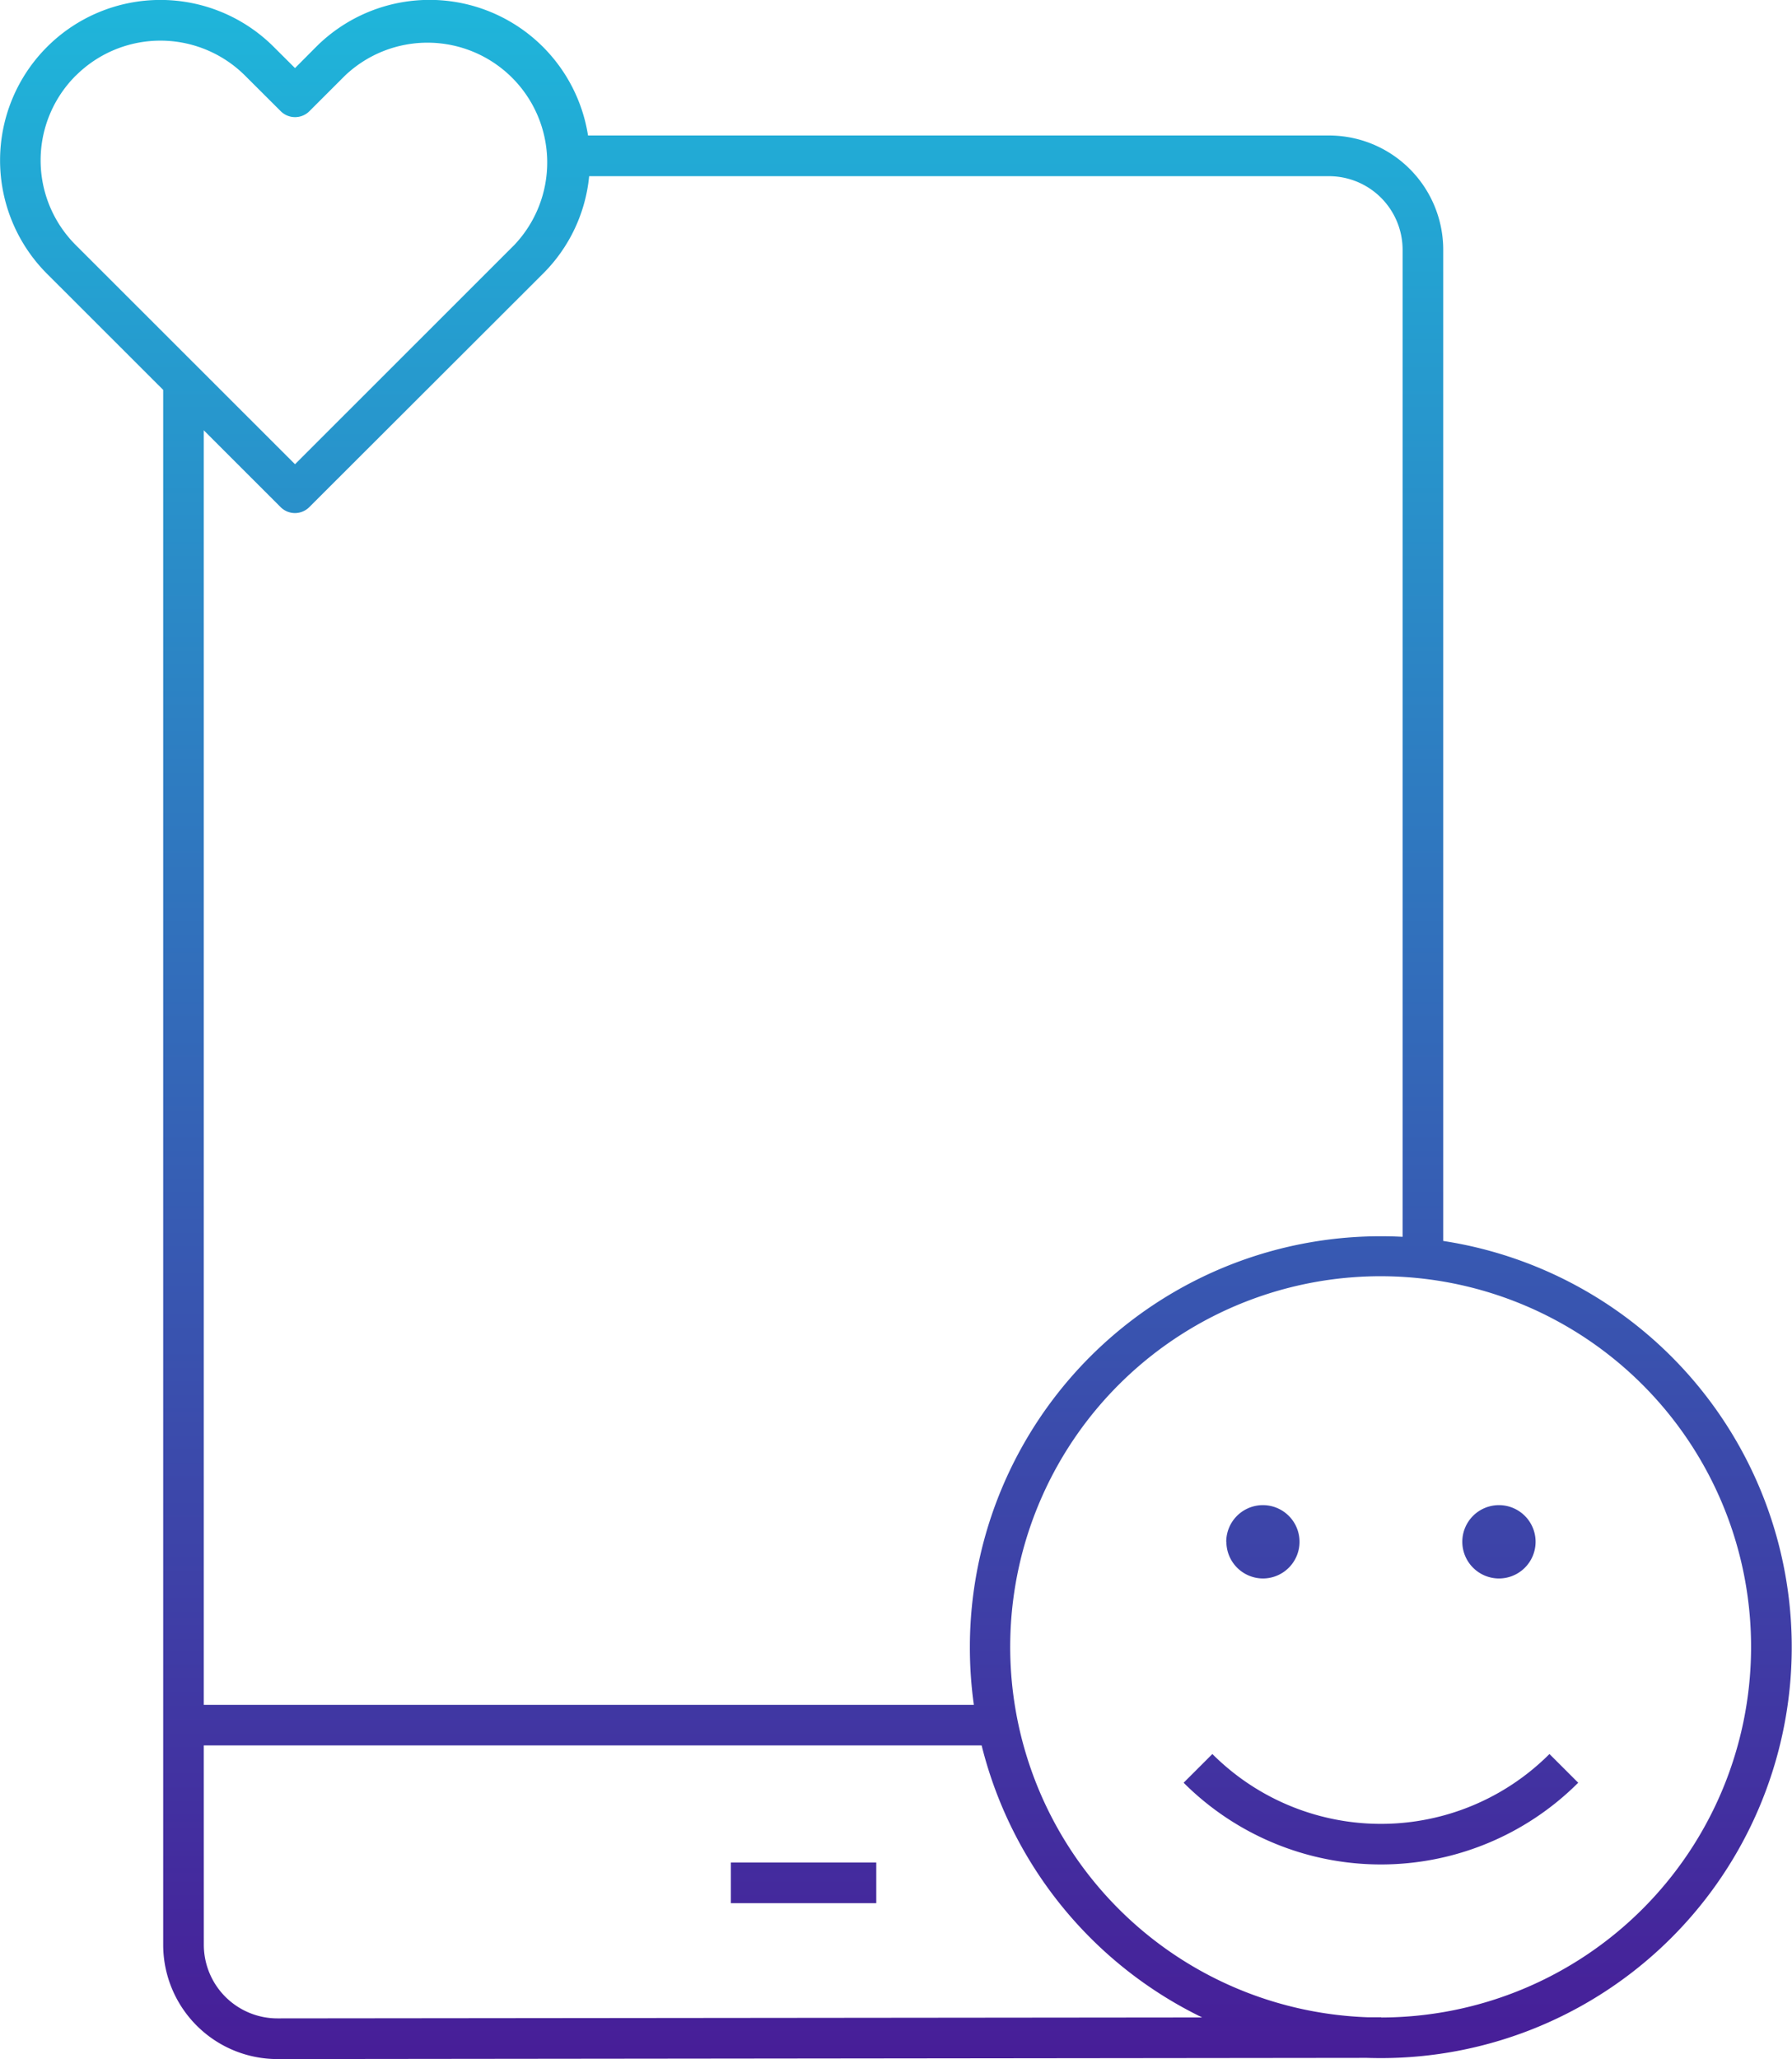
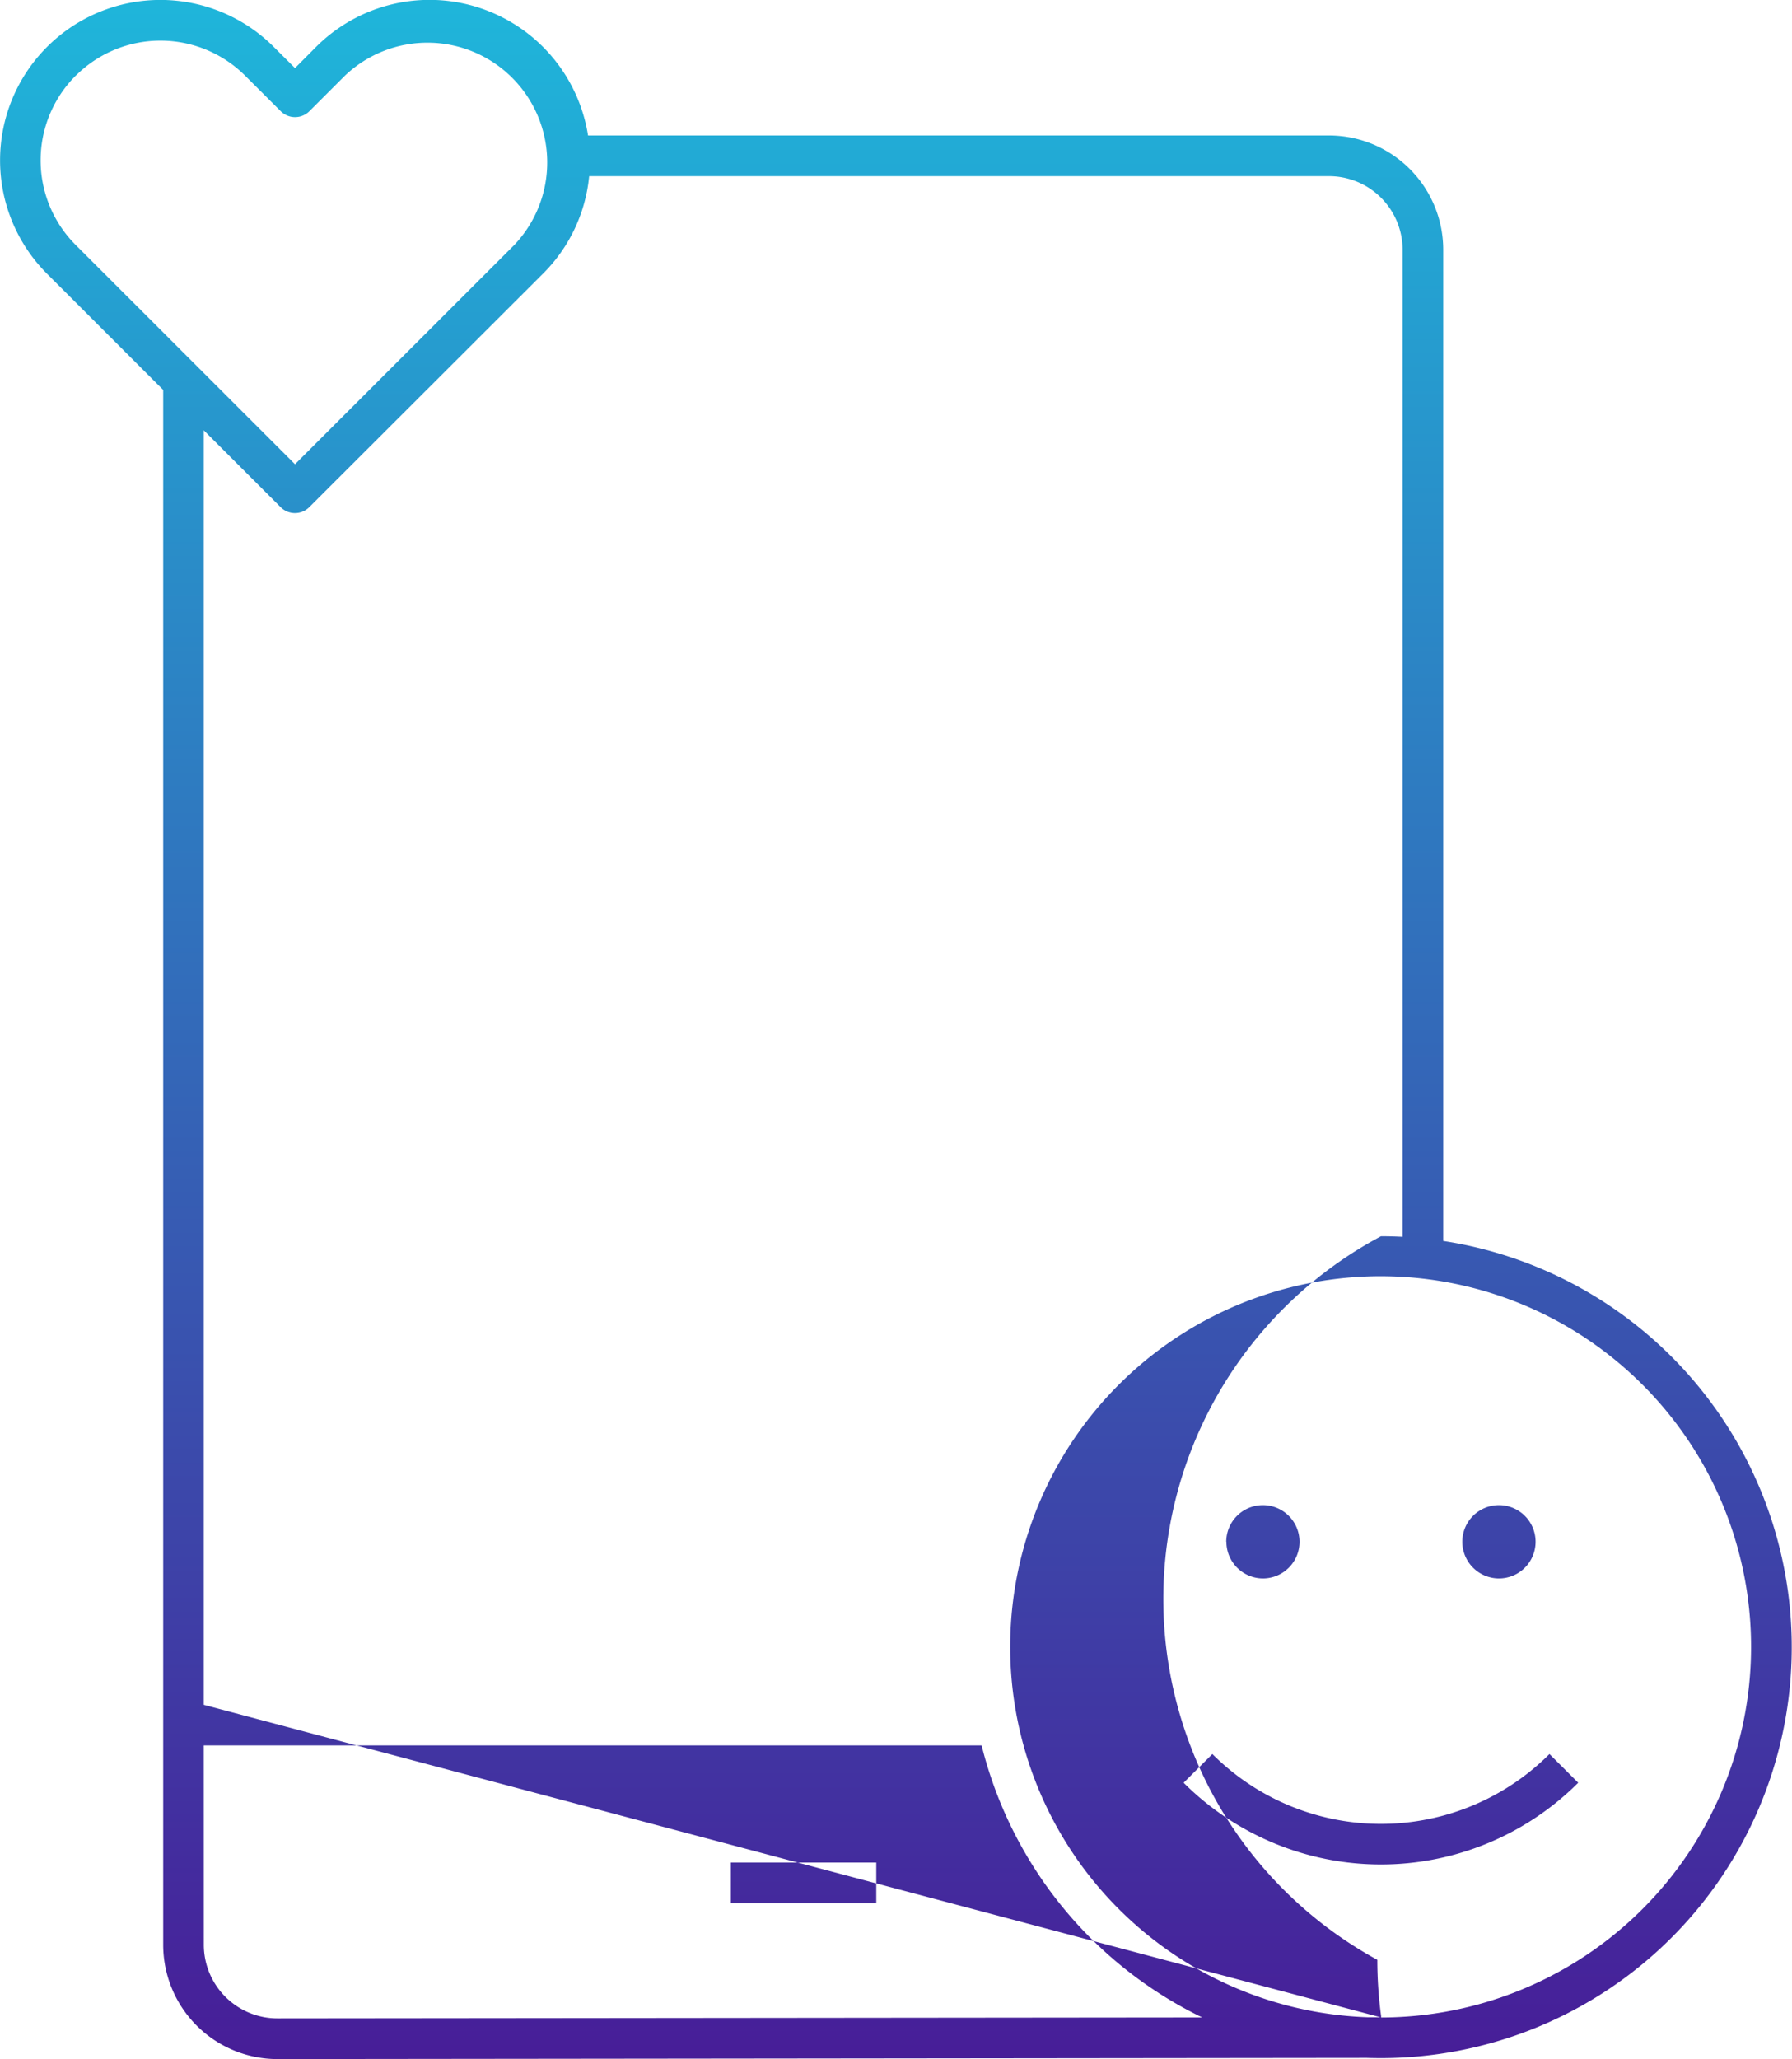
<svg xmlns="http://www.w3.org/2000/svg" width="47.635" height="54.705" viewBox="0 0 47.635 54.705">
  <defs>
    <linearGradient id="linear-gradient" x1="0.5" x2="0.5" y2="1" gradientUnits="objectBoundingBox">
      <stop offset="0" stop-color="#1fb5da" />
      <stop offset="1" stop-color="#471e98" />
    </linearGradient>
  </defs>
-   <path id="Personal_Consultation" data-name="Personal Consultation" d="M4.338,51.68V10.359L1.249,7.273a4.262,4.262,0,0,1,6.03-6.025l.563.561L8.4,1.248A4.265,4.265,0,0,1,15.631,3.6H35.337a3.037,3.037,0,0,1,3.027,3.04V32.97a10.918,10.918,0,0,1-1.655,21.71q-.189,0-.377-.006l-28.951.032A3.038,3.038,0,0,1,4.338,51.68Zm1.08,0a1.957,1.957,0,0,0,1.964,1.945L31.956,53.6a10.976,10.976,0,0,1-5.862-7.227H5.417Zm31.3,1.921a9.847,9.847,0,1,0-.362-.006h.362ZM25.887,45.294a11.069,11.069,0,0,1-.106-1.532A10.921,10.921,0,0,1,36.709,32.845q.29,0,.575.015V6.642a1.957,1.957,0,0,0-1.948-1.961H15.661a4.226,4.226,0,0,1-1.229,2.592l-6.21,6.2a.539.539,0,0,1-.763,0l-2.042-2.04V45.294ZM2.013,2.01a3.179,3.179,0,0,0,0,4.5l5.829,5.824L13.67,6.51a3.183,3.183,0,0,0-4.5-4.5l-.945.944a.539.539,0,0,1-.763,0L6.515,2.01a3.186,3.186,0,0,0-4.5,0ZM19.427,50.564V49.485h3.866v1.079Zm12.036-3.2.764-.763a6.336,6.336,0,0,0,8.961,0l.764.763a7.419,7.419,0,0,1-10.489,0Zm7.408-6.4a.974.974,0,1,1,.975.973A.976.976,0,0,1,38.871,40.964Zm-6.275,0a.974.974,0,1,1,.974.973A.975.975,0,0,1,32.6,40.964Z" fill="url(#linear-gradient)" />
+   <path id="Personal_Consultation" data-name="Personal Consultation" d="M4.338,51.68V10.359L1.249,7.273a4.262,4.262,0,0,1,6.03-6.025l.563.561L8.4,1.248A4.265,4.265,0,0,1,15.631,3.6H35.337a3.037,3.037,0,0,1,3.027,3.04V32.97a10.918,10.918,0,0,1-1.655,21.71q-.189,0-.377-.006l-28.951.032A3.038,3.038,0,0,1,4.338,51.68Zm1.08,0a1.957,1.957,0,0,0,1.964,1.945L31.956,53.6a10.976,10.976,0,0,1-5.862-7.227H5.417Zm31.3,1.921a9.847,9.847,0,1,0-.362-.006h.362Za11.069,11.069,0,0,1-.106-1.532A10.921,10.921,0,0,1,36.709,32.845q.29,0,.575.015V6.642a1.957,1.957,0,0,0-1.948-1.961H15.661a4.226,4.226,0,0,1-1.229,2.592l-6.21,6.2a.539.539,0,0,1-.763,0l-2.042-2.04V45.294ZM2.013,2.01a3.179,3.179,0,0,0,0,4.5l5.829,5.824L13.67,6.51a3.183,3.183,0,0,0-4.5-4.5l-.945.944a.539.539,0,0,1-.763,0L6.515,2.01a3.186,3.186,0,0,0-4.5,0ZM19.427,50.564V49.485h3.866v1.079Zm12.036-3.2.764-.763a6.336,6.336,0,0,0,8.961,0l.764.763a7.419,7.419,0,0,1-10.489,0Zm7.408-6.4a.974.974,0,1,1,.975.973A.976.976,0,0,1,38.871,40.964Zm-6.275,0a.974.974,0,1,1,.974.973A.975.975,0,0,1,32.6,40.964Z" fill="url(#linear-gradient)" />
</svg>